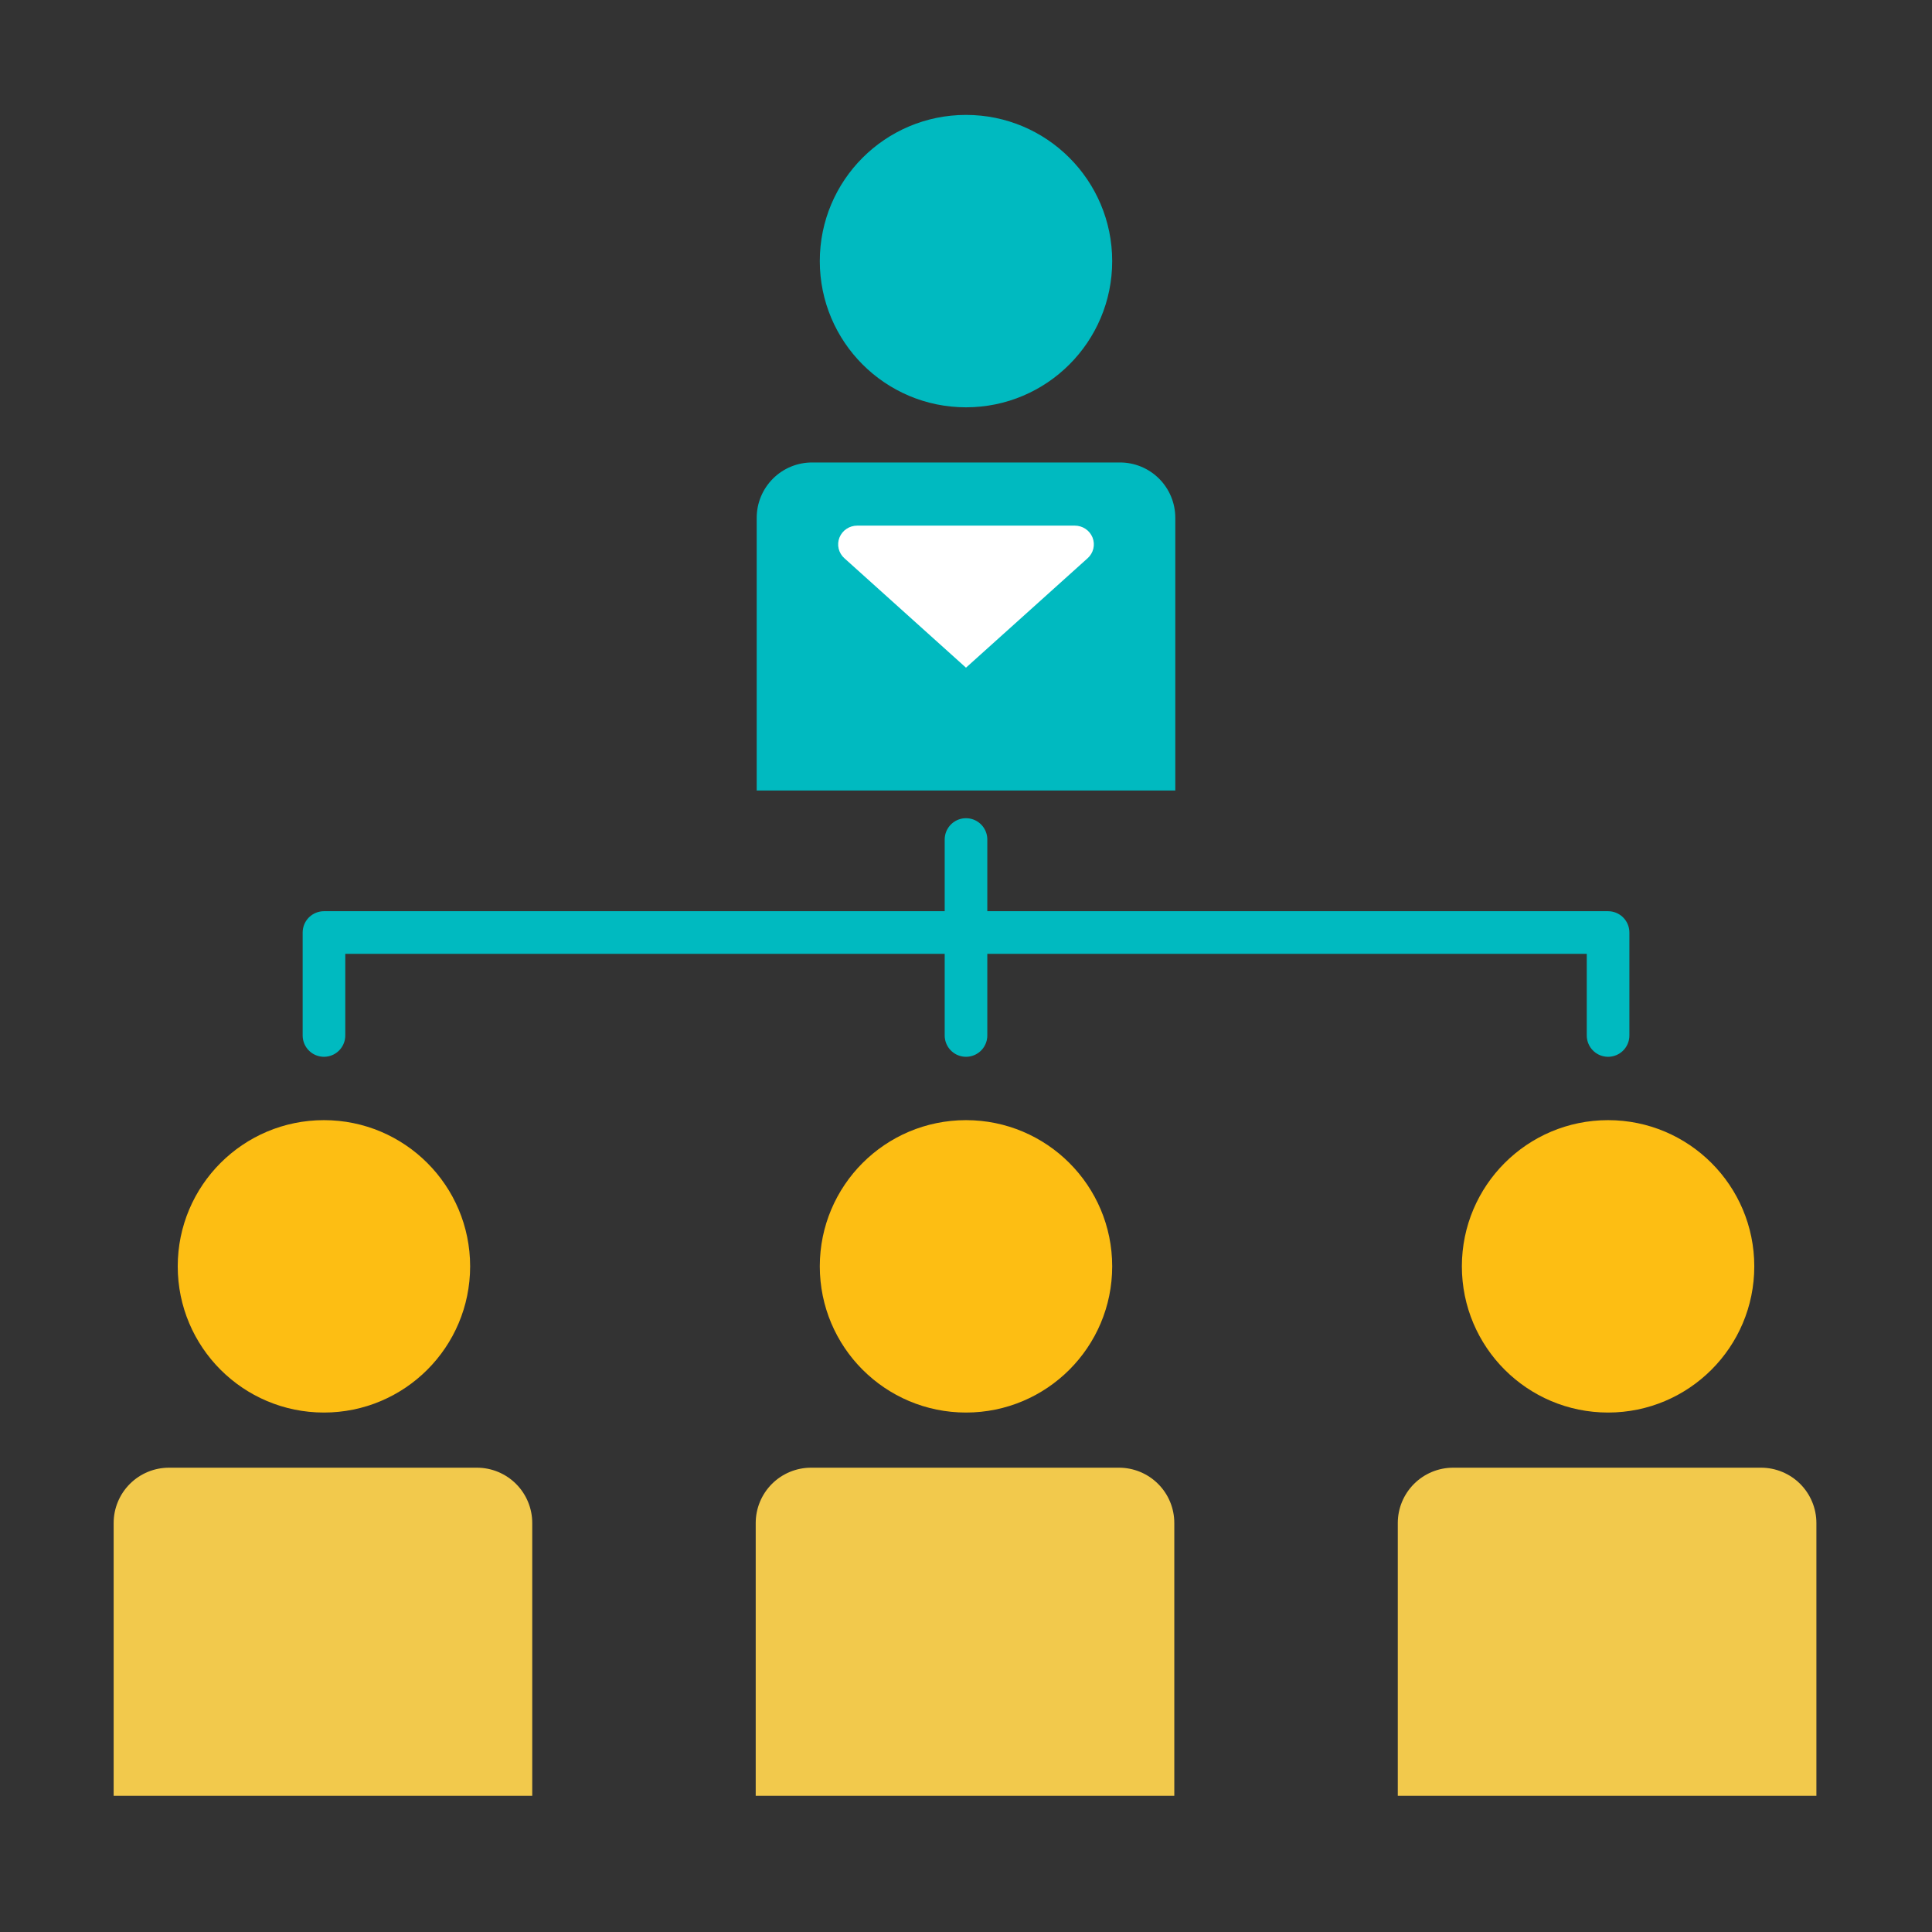
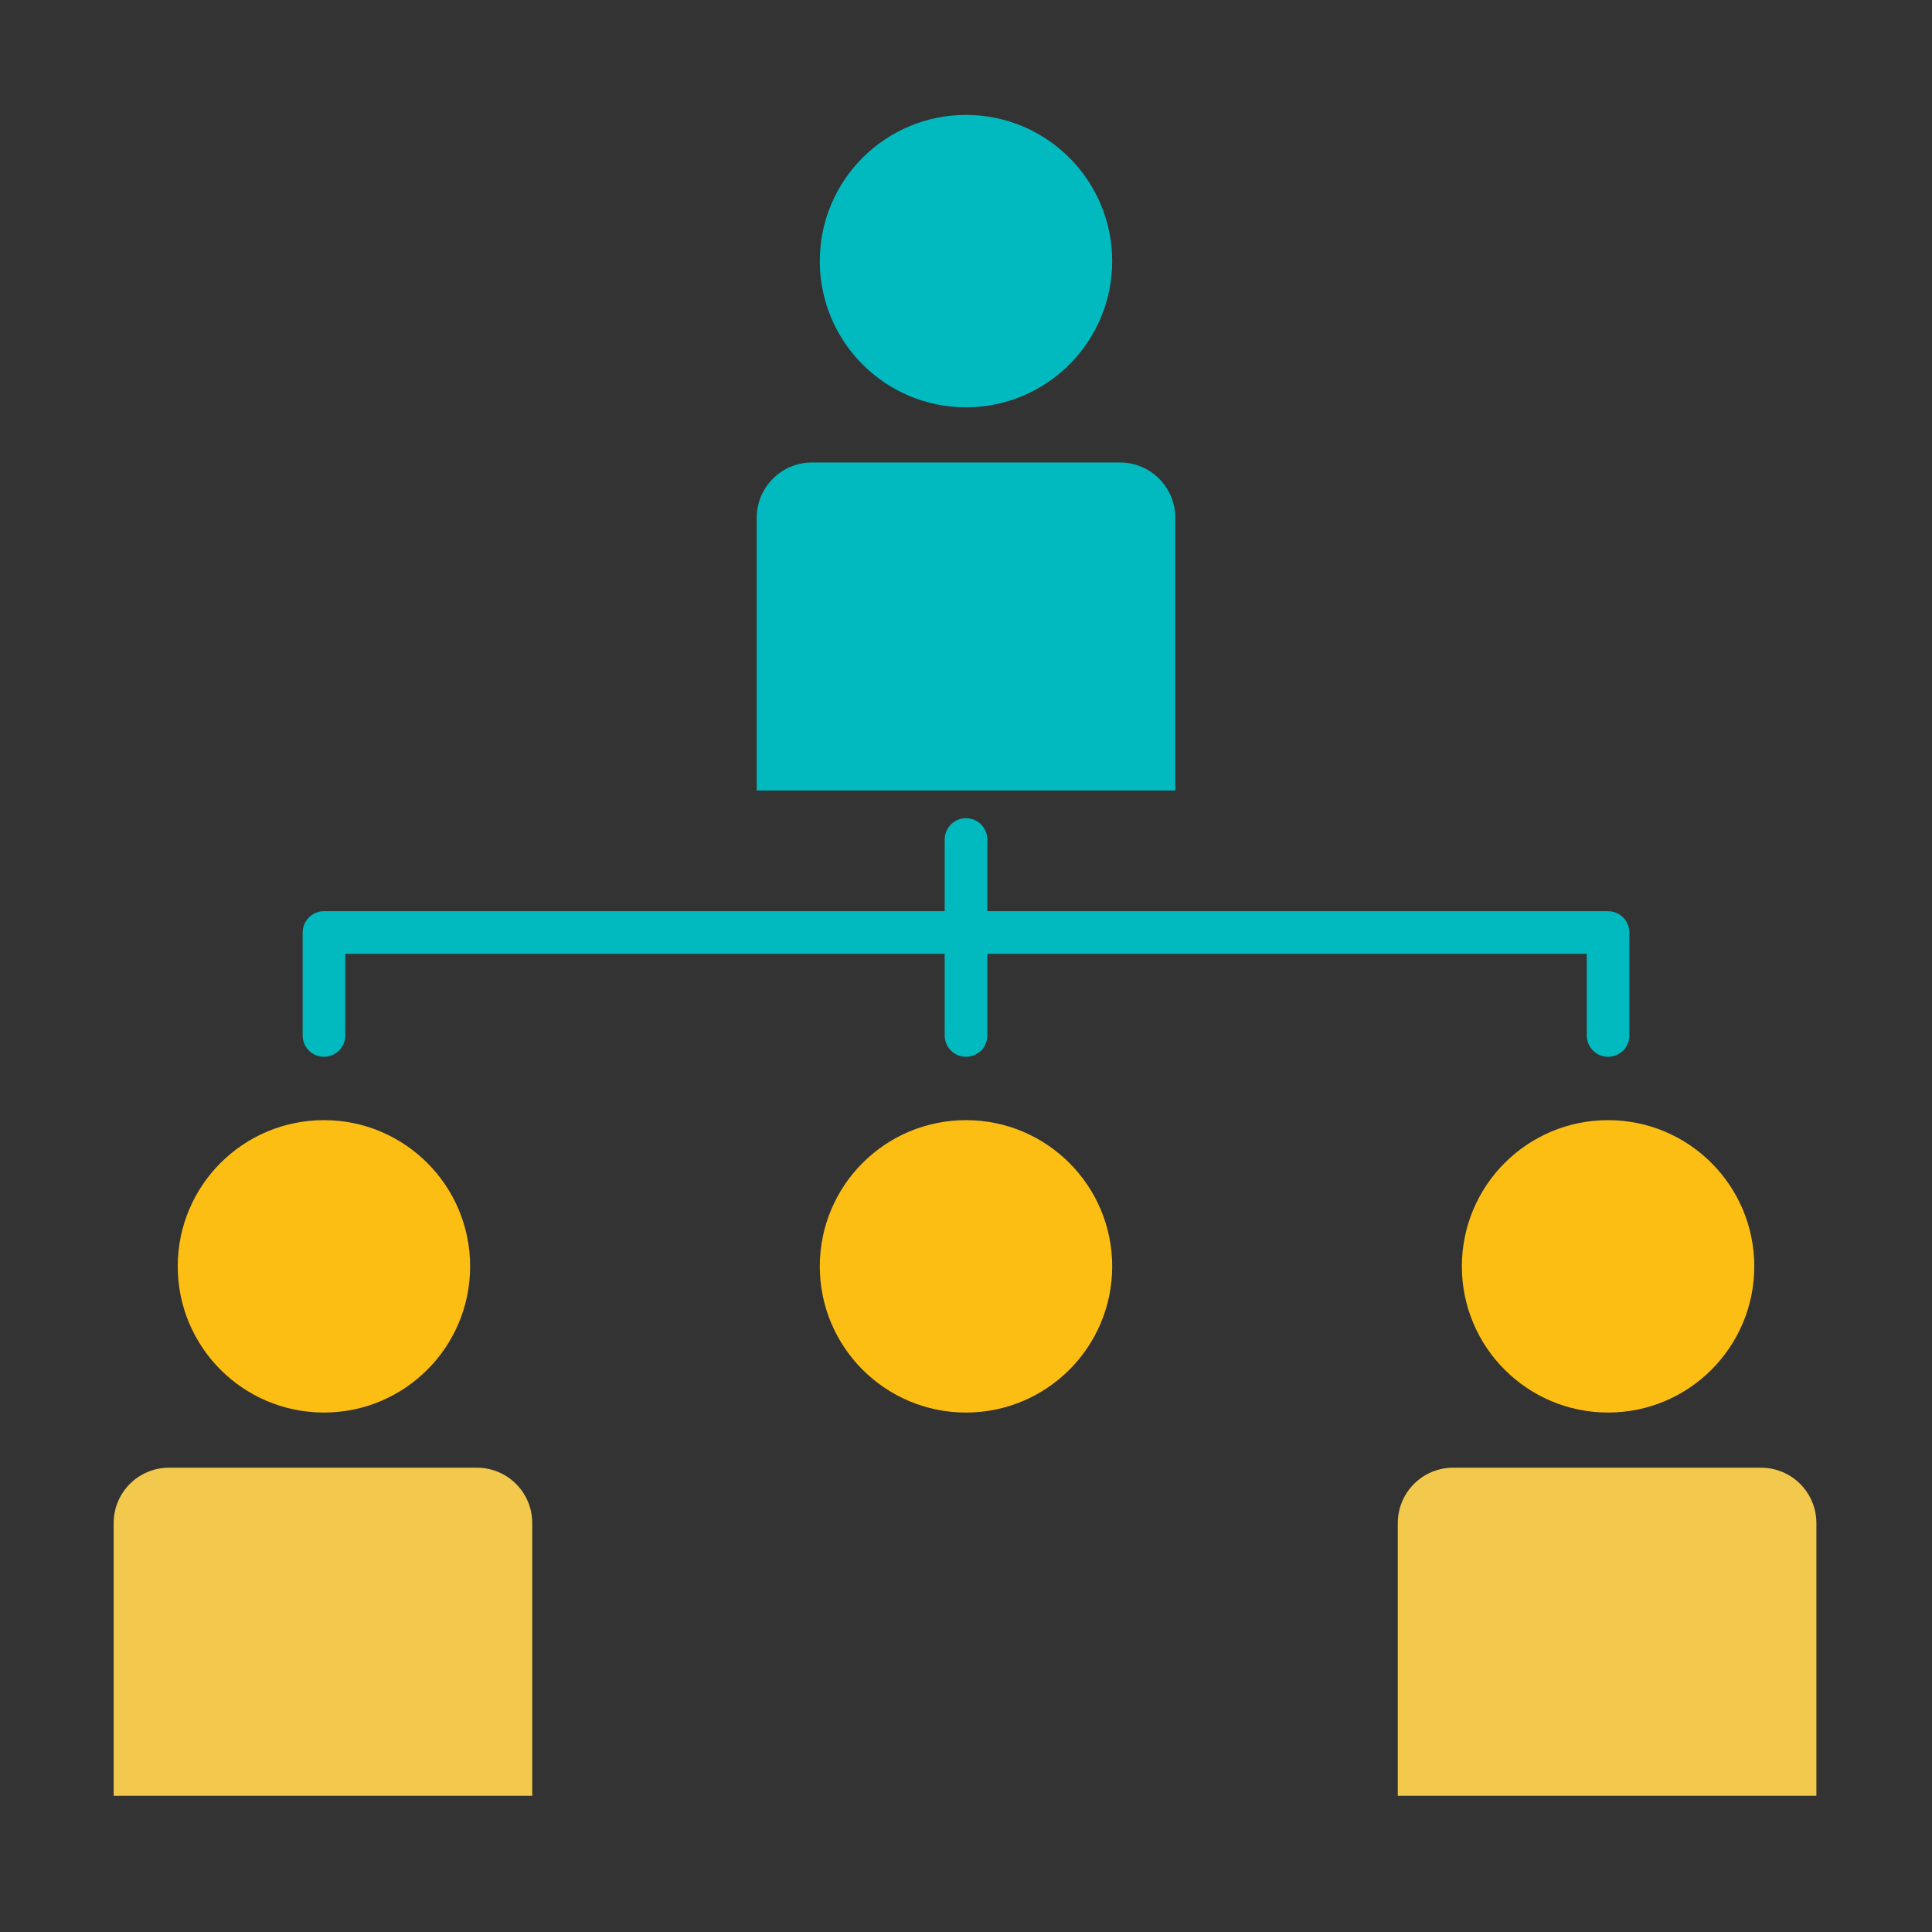
<svg xmlns="http://www.w3.org/2000/svg" width="136" height="136" viewBox="0 0 136 136" fill="none">
  <rect x="0" y="0" width="136" height="136" fill="#333333" stroke="none" />
  <path d="M68 27.172C72.855 27.172 76.791 23.236 76.791 18.381C76.791 13.525 72.855 9.589 68 9.589C63.144 9.589 59.208 13.525 59.208 18.381C59.208 23.236 63.144 27.172 68 27.172Z" fill="#00BAC0" stroke="#00BAC0" stroke-width="3" stroke-linecap="round" stroke-linejoin="round" />
  <path d="M53.267 55.649V36.45C53.267 35.417 53.677 34.426 54.408 33.696C55.138 32.965 56.129 32.555 57.162 32.555H78.84C79.351 32.555 79.858 32.656 80.33 32.851C80.802 33.047 81.232 33.334 81.593 33.696C81.955 34.057 82.242 34.487 82.437 34.96C82.633 35.432 82.733 35.939 82.733 36.45V55.649" fill="#00BAC0" />
-   <path d="M76.564 39.294L67.999 47L59.436 39.294C59.237 39.115 59.097 38.88 59.035 38.621C58.974 38.362 58.993 38.09 59.091 37.843C59.189 37.595 59.361 37.381 59.584 37.231C59.808 37.081 60.072 37 60.343 37H75.655C75.926 37 76.191 37.08 76.415 37.23C76.638 37.381 76.81 37.594 76.909 37.842C77.007 38.09 77.026 38.361 76.965 38.62C76.903 38.88 76.763 39.114 76.564 39.294Z" fill="white" />
  <path d="M68 97.934C72.855 97.934 76.791 93.998 76.791 89.142C76.791 84.287 72.855 80.351 68 80.351C63.144 80.351 59.208 84.287 59.208 89.142C59.208 93.998 63.144 97.934 68 97.934Z" fill="#FDBE13" stroke="#FDBE13" stroke-width="3" stroke-linecap="round" stroke-linejoin="round" />
-   <path d="M53.197 126.411V107.212C53.197 106.179 53.608 105.188 54.338 104.457C55.069 103.727 56.06 103.316 57.093 103.316H78.77C79.282 103.316 79.788 103.417 80.261 103.613C80.733 103.809 81.162 104.096 81.524 104.458C81.886 104.819 82.172 105.249 82.368 105.721C82.563 106.194 82.664 106.7 82.663 107.212V126.411" fill="#F2C94C" />
  <path d="M22.802 97.934C27.658 97.934 31.594 93.998 31.594 89.142C31.594 84.287 27.658 80.351 22.802 80.351C17.947 80.351 14.011 84.287 14.011 89.142C14.011 93.998 17.947 97.934 22.802 97.934Z" fill="#FDBE13" stroke="#FDBE13" stroke-width="3" stroke-linecap="round" stroke-linejoin="round" />
  <path d="M8 126.411V107.212C8 106.179 8.41 105.188 9.141 104.457C9.871 103.727 10.862 103.316 11.896 103.316H33.573C34.084 103.316 34.591 103.417 35.063 103.613C35.536 103.809 35.965 104.096 36.327 104.458C36.688 104.819 36.975 105.249 37.17 105.721C37.366 106.194 37.467 106.7 37.466 107.212V126.411" fill="#F2C94C" />
  <path d="M113.198 97.934C118.053 97.934 121.99 93.998 121.99 89.142C121.99 84.287 118.053 80.351 113.198 80.351C108.342 80.351 104.406 84.287 104.406 89.142C104.406 93.998 108.342 97.934 113.198 97.934Z" fill="#FDBE13" stroke="#FDBE13" stroke-width="3" stroke-linecap="round" stroke-linejoin="round" />
  <path d="M98.395 126.411V107.212C98.395 106.179 98.806 105.189 99.536 104.458C100.266 103.728 101.256 103.317 102.289 103.316H123.966C124.999 103.316 125.99 103.727 126.721 104.457C127.451 105.188 127.862 106.179 127.862 107.212V126.411" fill="#F2C94C" />
  <path d="M113.198 72.891V65.643H22.805V72.891" stroke="#00BAC0" stroke-width="3" stroke-linecap="round" stroke-linejoin="round" />
  <path d="M68 59.096V72.891" stroke="#00BAC0" stroke-width="3" stroke-linecap="round" stroke-linejoin="round" />
</svg>